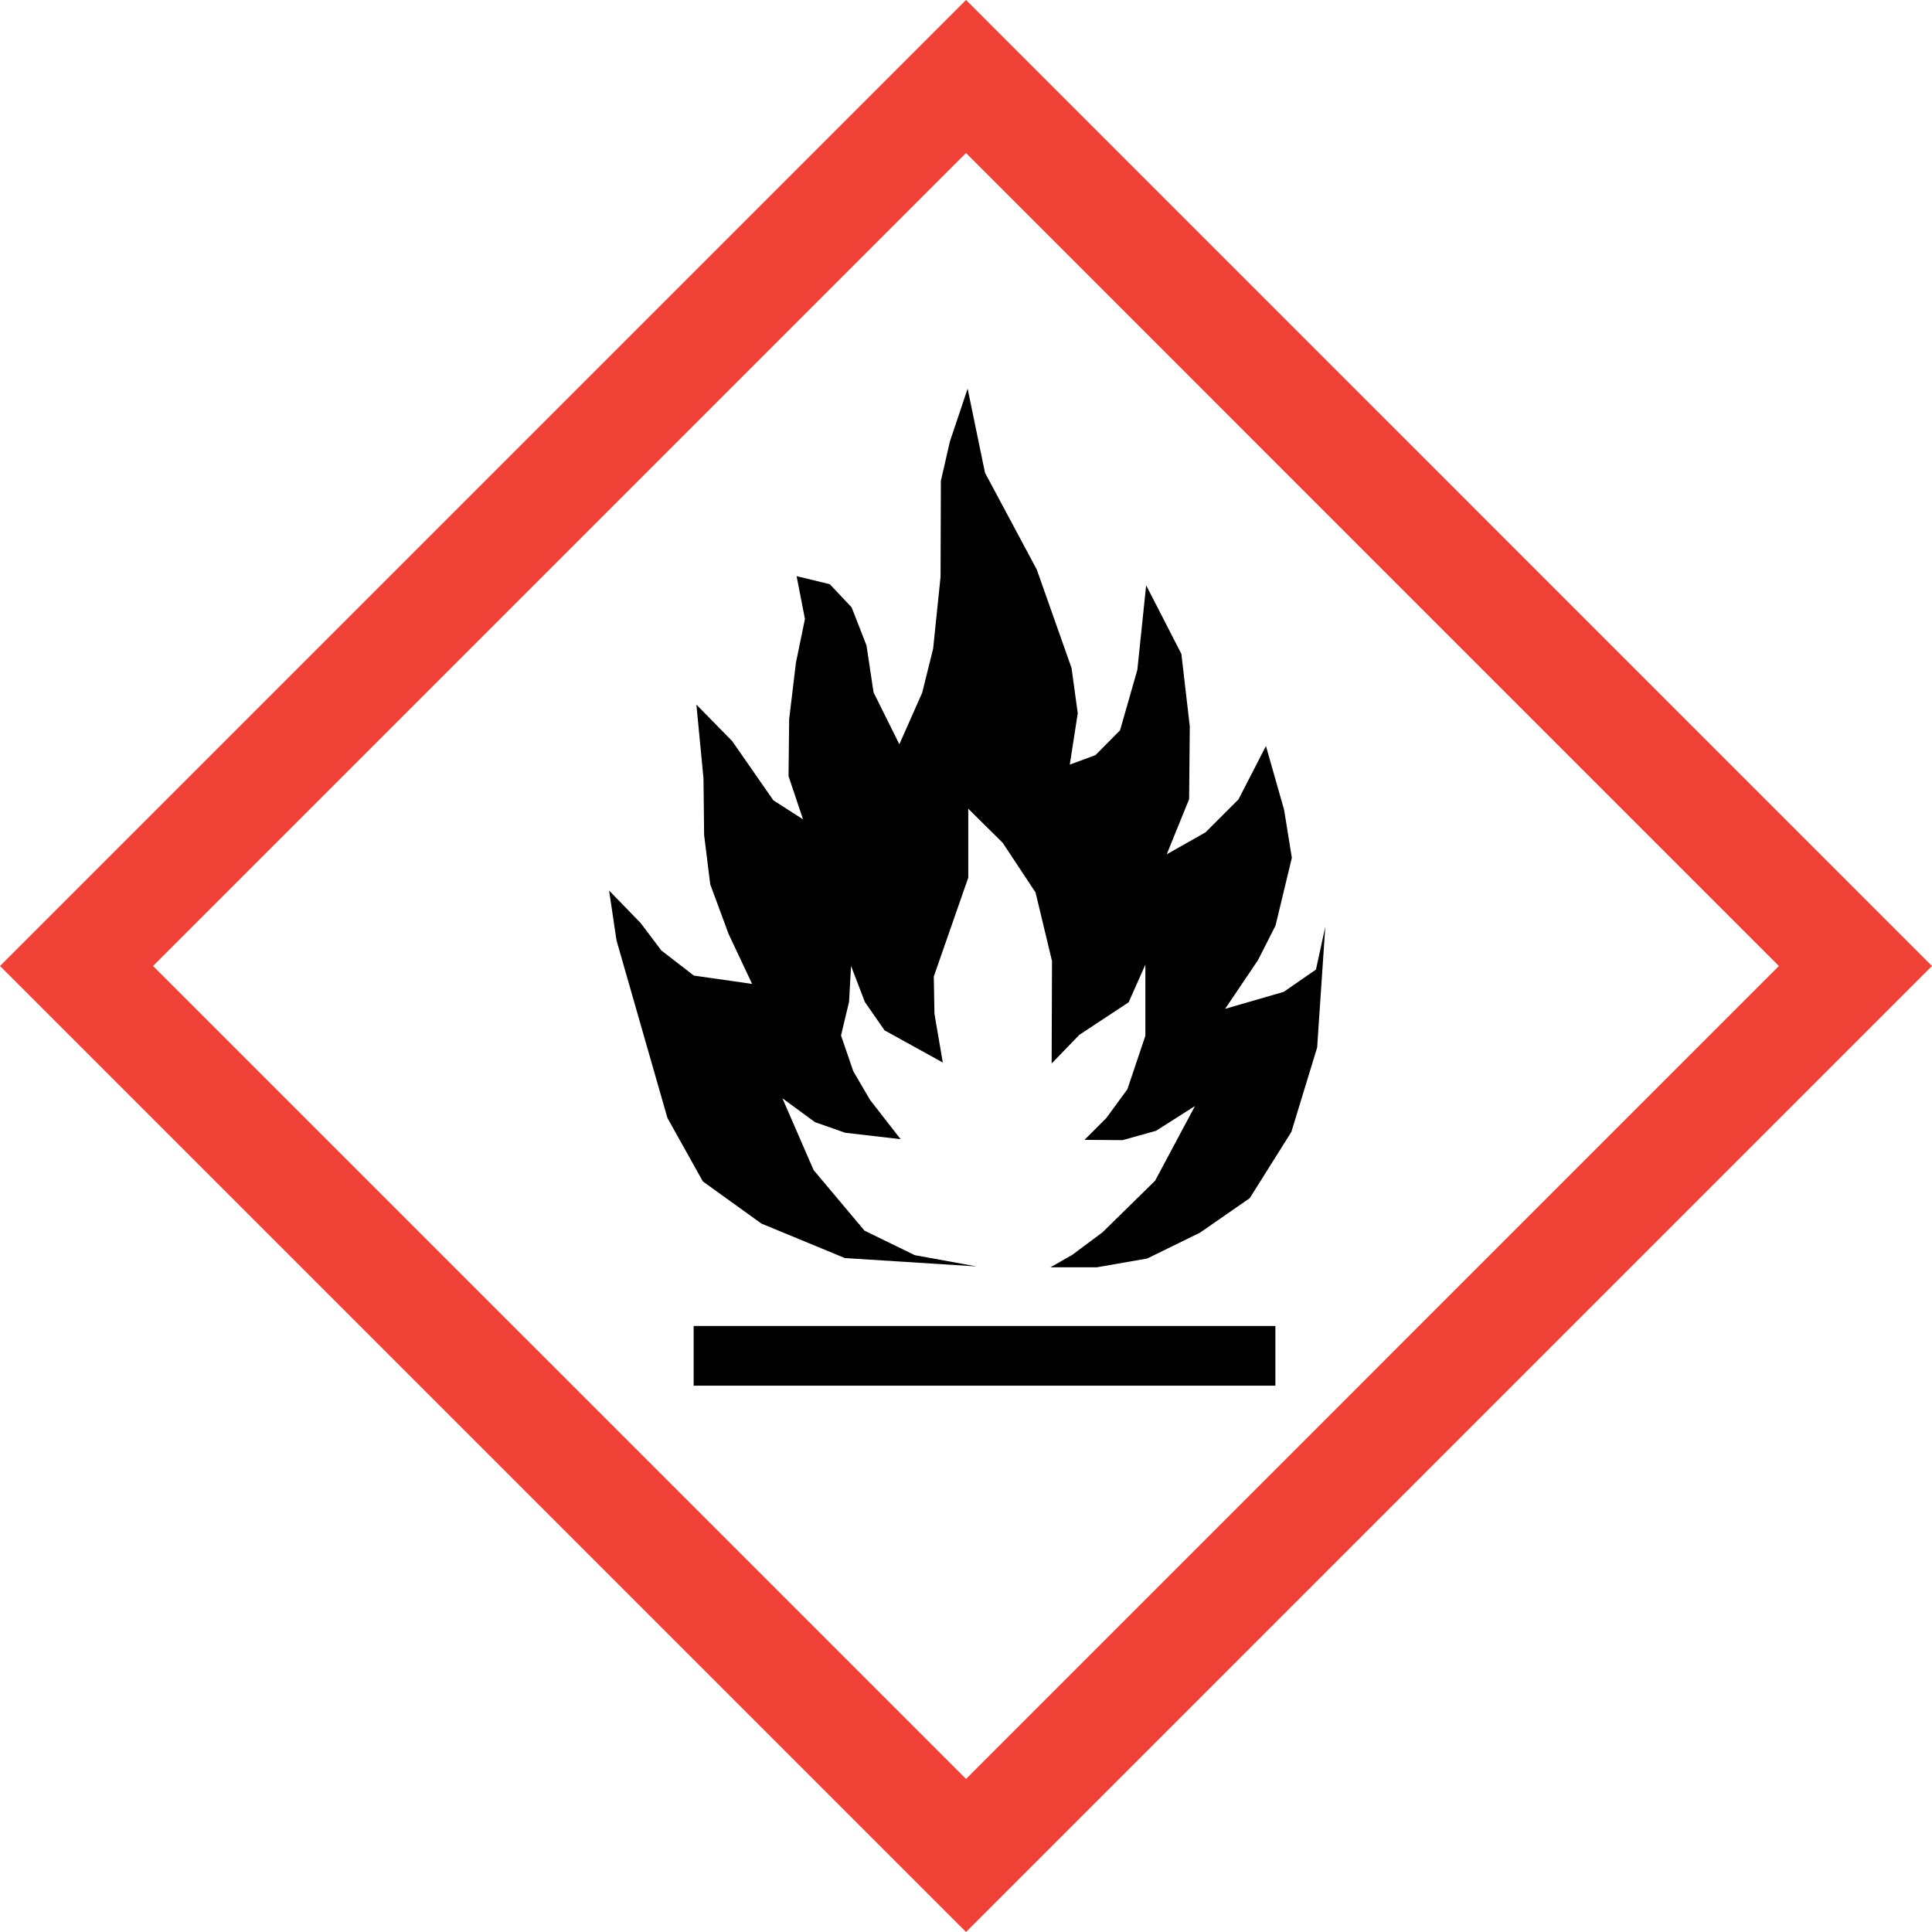
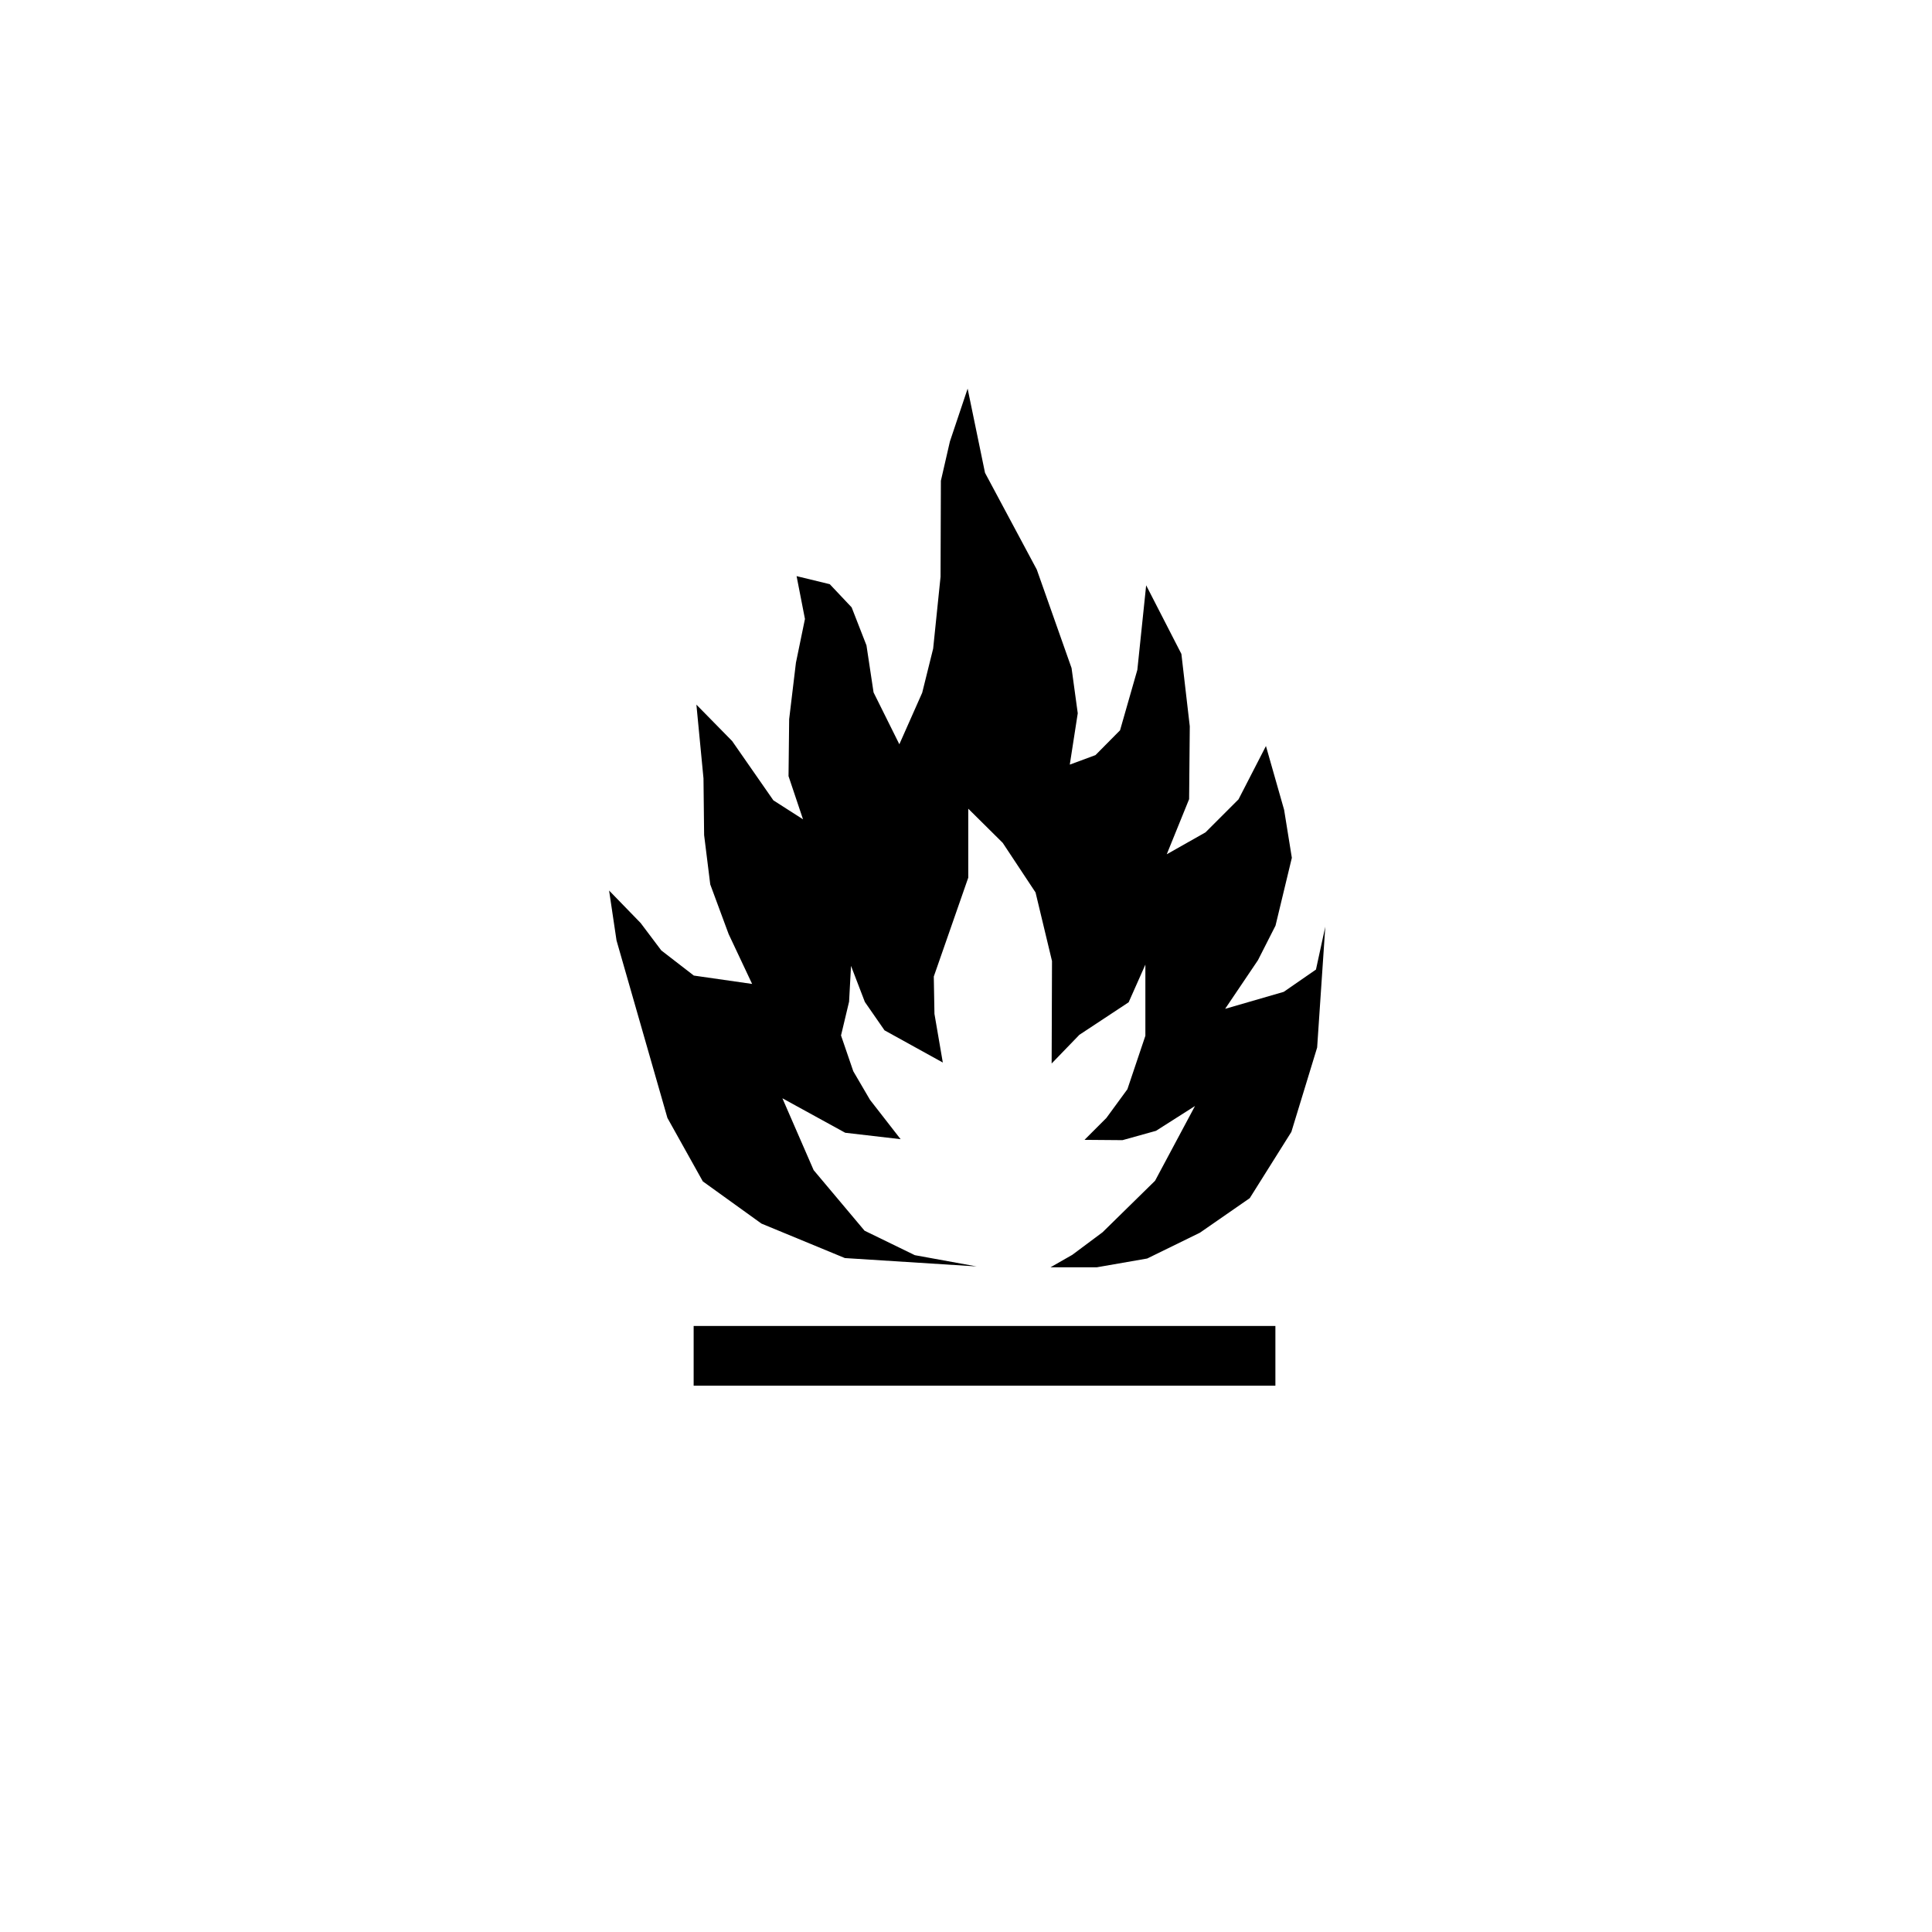
<svg xmlns="http://www.w3.org/2000/svg" width="64" height="64" viewBox="0 0 64 64" fill="none">
  <g clip-path="url(#clip0_1601_30241)">
-     <path d="M31.168 15.926L31.157 19.106L30.912 21.486L30.549 22.948L29.792 24.655L28.938 22.937L28.703 21.379L28.212 20.12L27.487 19.352L26.388 19.085L26.665 20.504L26.366 21.955L26.142 23.823L26.121 25.711L26.601 27.141L25.619 26.512L24.253 24.548L23.069 23.342L23.304 25.786L23.325 27.664L23.528 29.297L24.136 30.94L24.915 32.594L22.984 32.317L21.906 31.484L21.223 30.577L20.177 29.5L20.423 31.153L22.109 37.033L23.282 39.135L25.224 40.533L27.988 41.675L32.352 41.952L30.304 41.579L28.639 40.768L26.953 38.762L25.918 36.382L26.996 37.172L27.999 37.524L29.834 37.737L28.821 36.435L28.266 35.486L27.86 34.301L28.127 33.181L28.191 31.996L28.65 33.192L29.301 34.131L31.232 35.198L30.955 33.586L30.933 32.349L32.075 29.073V26.789L33.216 27.92L34.304 29.564L34.849 31.836L34.837 35.23L35.755 34.28L37.388 33.202L37.942 31.954V34.312L37.346 36.083L36.651 37.033L35.926 37.759L37.185 37.769L38.294 37.46L39.586 36.638L38.263 39.114L36.523 40.821L35.521 41.568L34.798 41.981H36.332L38.002 41.69L39.749 40.835L41.4 39.69L42.778 37.496L43.632 34.701L43.902 30.697L43.593 32.118L42.526 32.856L40.584 33.419L41.671 31.808L42.253 30.663L42.794 28.416L42.538 26.826L41.936 24.713L41.027 26.48L39.934 27.573L38.65 28.299L39.391 26.473L39.413 24.06L39.135 21.662L37.968 19.389L37.676 22.19L37.103 24.192L36.289 25.014L35.438 25.329L35.702 23.628L35.497 22.131L34.345 18.868L32.63 15.663L32.054 12.874L31.467 14.624L31.168 15.926ZM22.978 43.925H42.249V45.903H22.978V43.925Z" fill="black" />
-     <path d="M0.001 32L32.001 64L63.999 32L32.001 0L0.001 32ZM58.928 32C56.711 34.218 34.217 56.713 32.001 58.93L5.07 32L32.001 5.069C34.217 7.292 56.711 29.782 58.928 32Z" fill="#EF4135" />
+     <path d="M31.168 15.926L31.157 19.106L30.912 21.486L30.549 22.948L29.792 24.655L28.938 22.937L28.703 21.379L28.212 20.12L27.487 19.352L26.388 19.085L26.665 20.504L26.366 21.955L26.142 23.823L26.121 25.711L26.601 27.141L25.619 26.512L24.253 24.548L23.069 23.342L23.304 25.786L23.325 27.664L23.528 29.297L24.136 30.94L24.915 32.594L22.984 32.317L21.906 31.484L21.223 30.577L20.177 29.5L20.423 31.153L22.109 37.033L23.282 39.135L25.224 40.533L27.988 41.675L32.352 41.952L30.304 41.579L28.639 40.768L26.953 38.762L25.918 36.382L27.999 37.524L29.834 37.737L28.821 36.435L28.266 35.486L27.86 34.301L28.127 33.181L28.191 31.996L28.65 33.192L29.301 34.131L31.232 35.198L30.955 33.586L30.933 32.349L32.075 29.073V26.789L33.216 27.92L34.304 29.564L34.849 31.836L34.837 35.23L35.755 34.28L37.388 33.202L37.942 31.954V34.312L37.346 36.083L36.651 37.033L35.926 37.759L37.185 37.769L38.294 37.46L39.586 36.638L38.263 39.114L36.523 40.821L35.521 41.568L34.798 41.981H36.332L38.002 41.69L39.749 40.835L41.4 39.69L42.778 37.496L43.632 34.701L43.902 30.697L43.593 32.118L42.526 32.856L40.584 33.419L41.671 31.808L42.253 30.663L42.794 28.416L42.538 26.826L41.936 24.713L41.027 26.48L39.934 27.573L38.65 28.299L39.391 26.473L39.413 24.06L39.135 21.662L37.968 19.389L37.676 22.19L37.103 24.192L36.289 25.014L35.438 25.329L35.702 23.628L35.497 22.131L34.345 18.868L32.63 15.663L32.054 12.874L31.467 14.624L31.168 15.926ZM22.978 43.925H42.249V45.903H22.978V43.925Z" fill="black" />
  </g>
  <defs>
    <clipPath id="clip0_1601_30241">
      <rect width="64" height="64" fill="white" />
    </clipPath>
  </defs>
</svg>